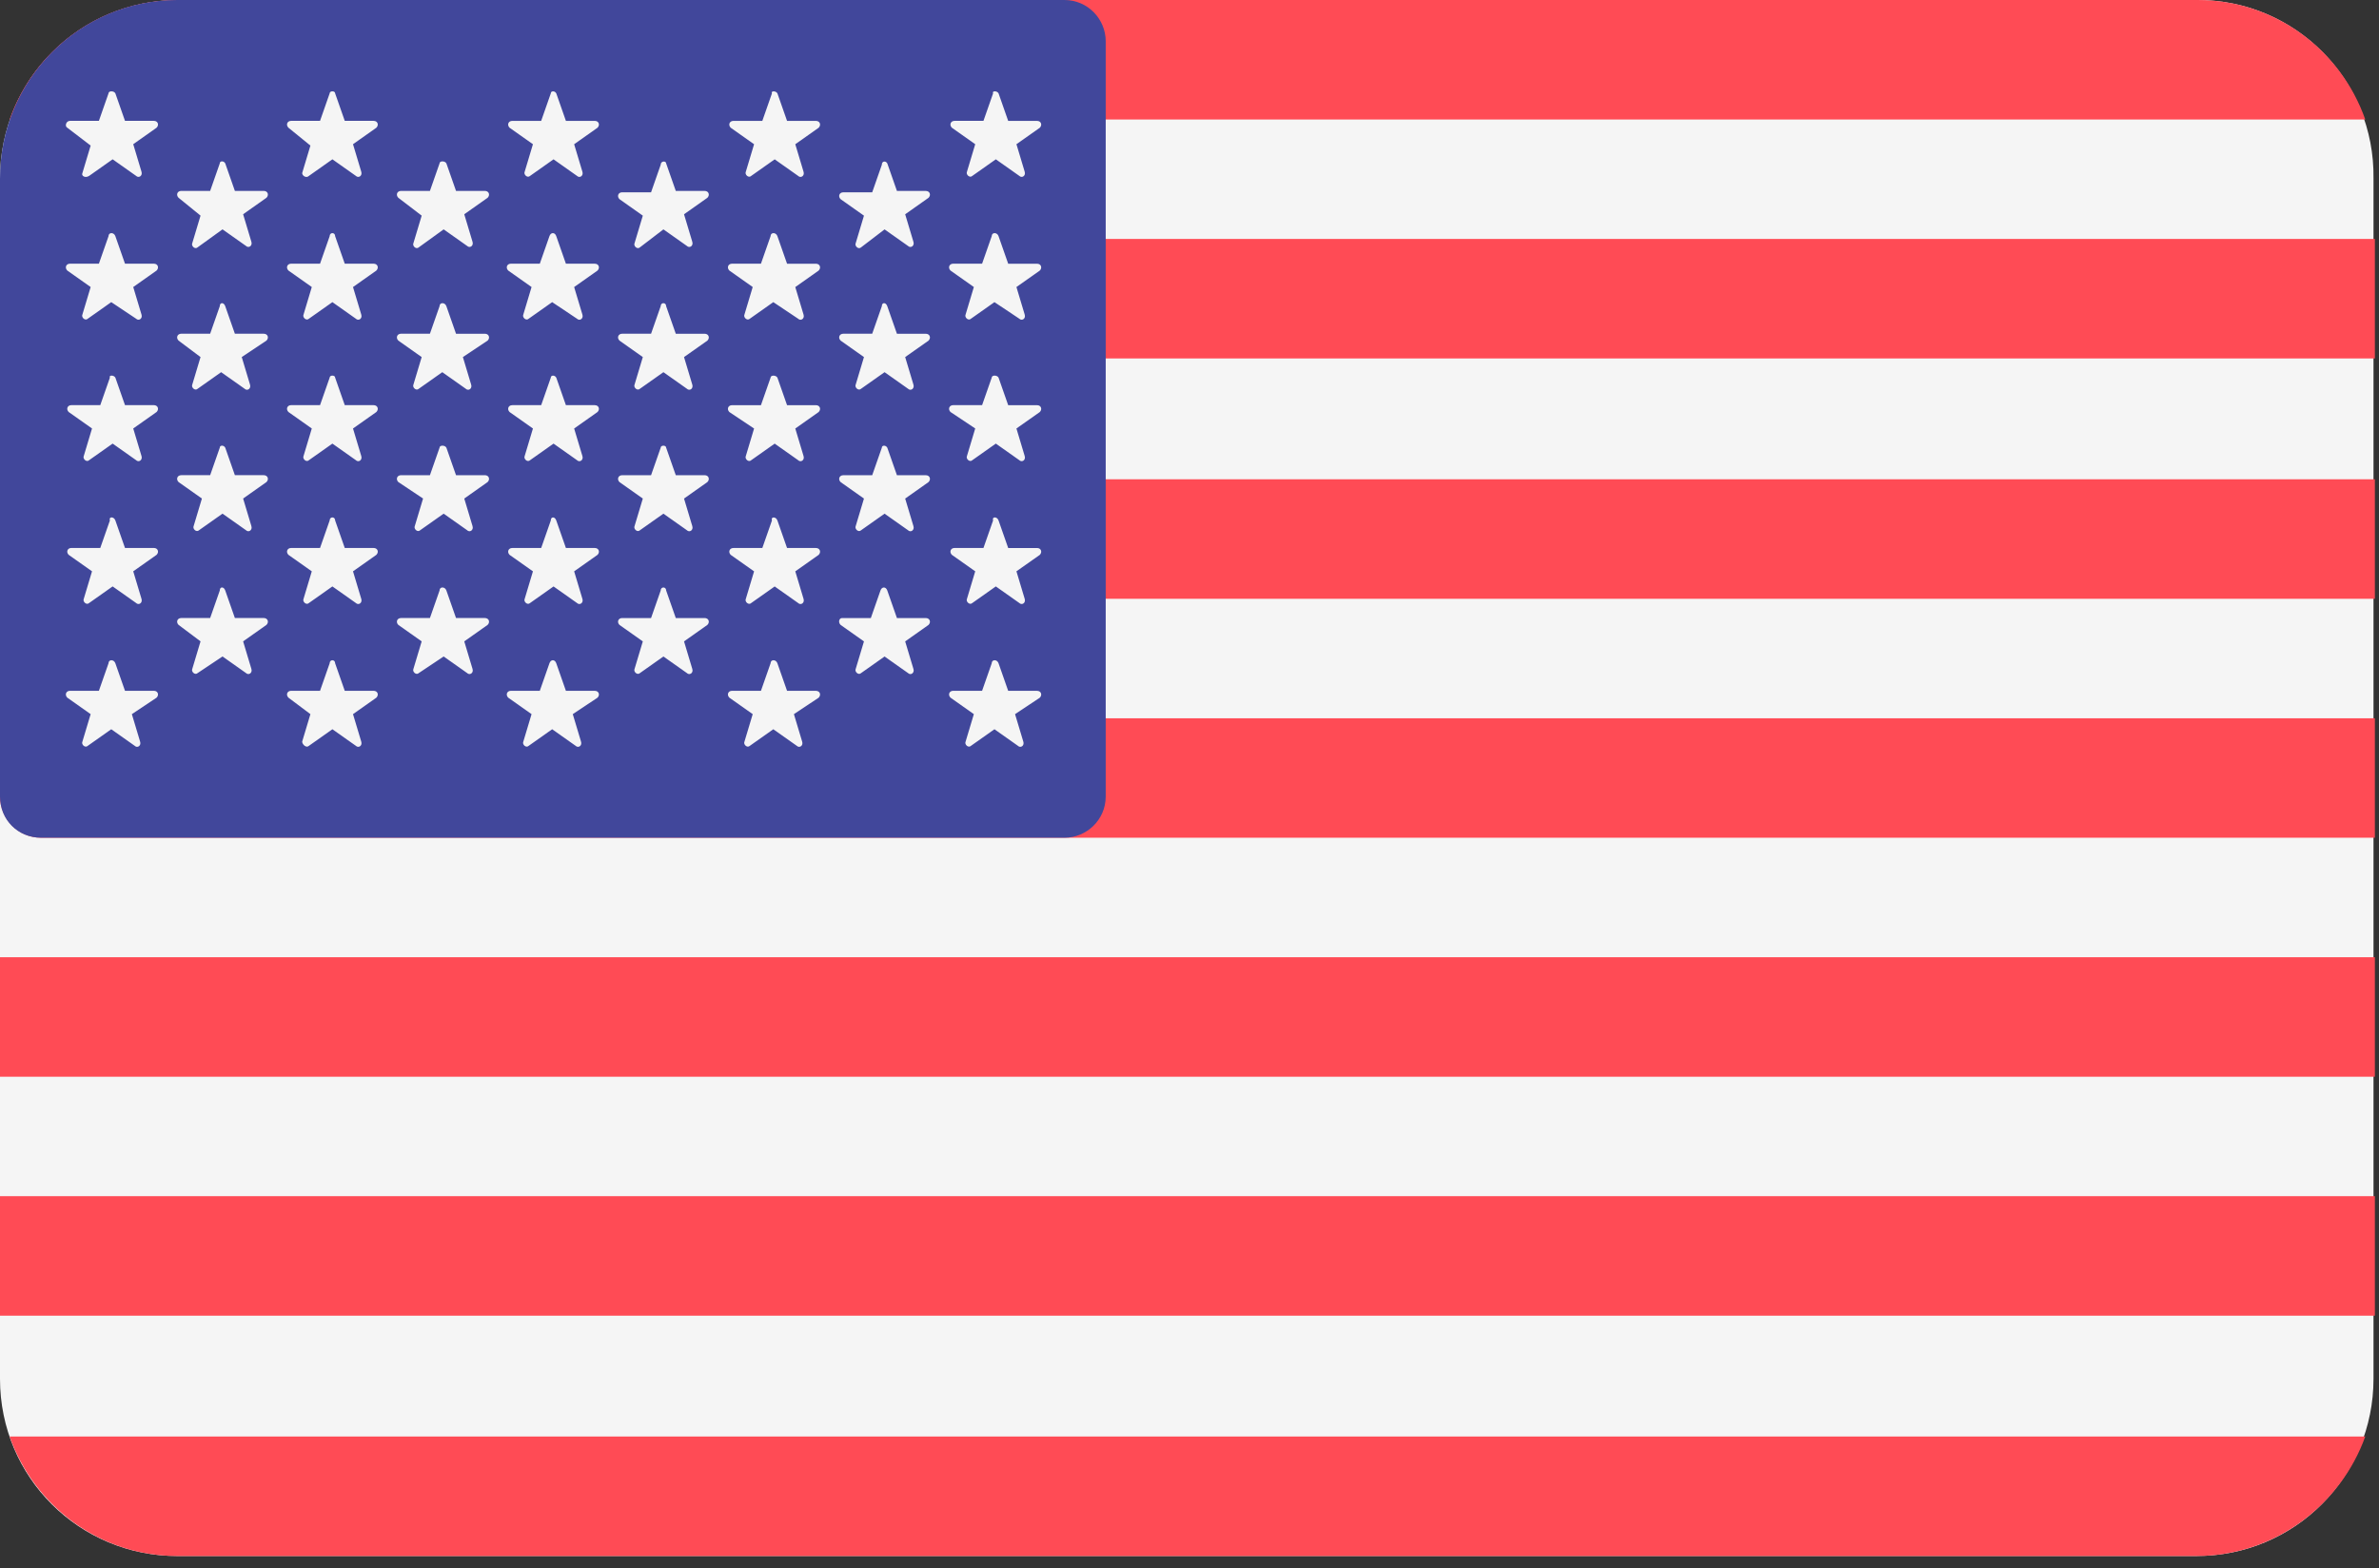
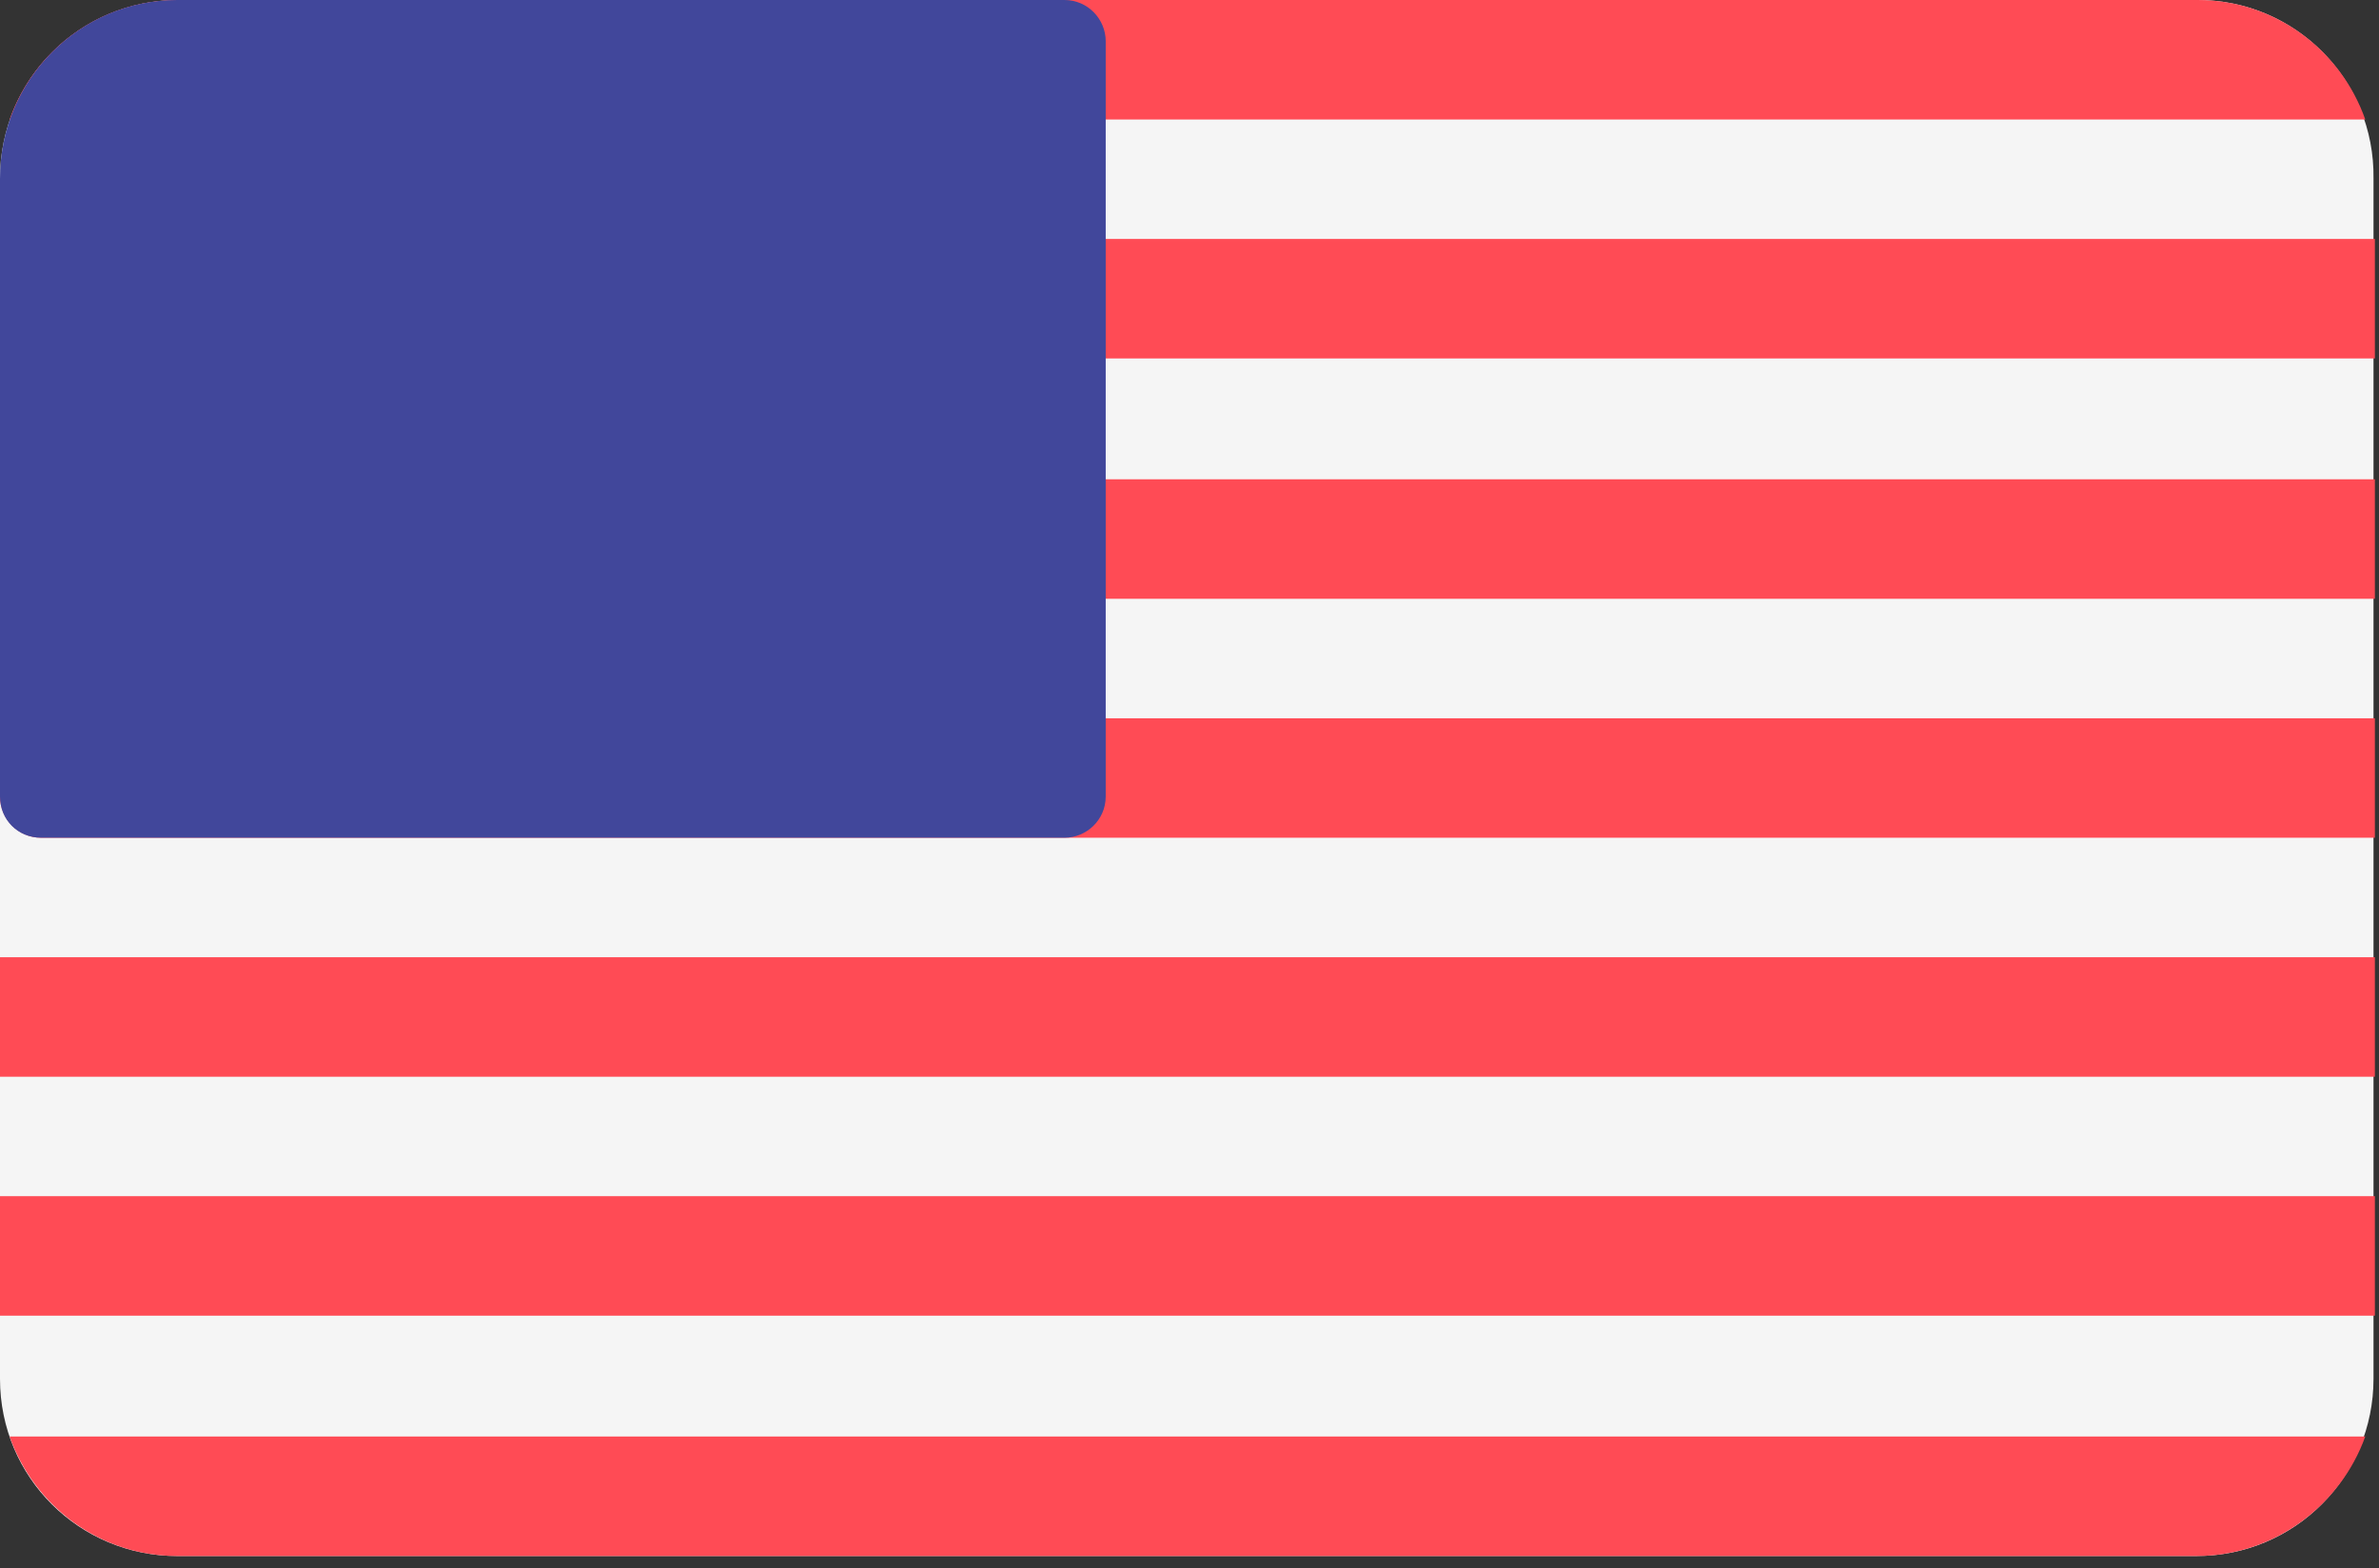
<svg xmlns="http://www.w3.org/2000/svg" id="Layer_1" viewBox="0 0 173.2 114.2">
  <rect x="0" y="0" width="173.2" height="114.2" fill="#333333" stroke="none" />
  <style>.st0{fill:#f5f5f5}</style>
  <path class="st0" d="M160 0H13C5.8 0 0 5.8 0 13v87.4c0 7.2 5.8 12.9 12.9 12.9h147c7.2 0 12.9-5.8 12.9-12.9V13c.1-7.2-5.7-13-12.8-13z" />
  <path d="M.7 8.7h171.5C170.4 3.6 165.6 0 160 0H13C7.3 0 2.5 3.6.7 8.7zM0 34.9h172.9v8.7H0zm0-17.5h172.9v8.7H0zM0 58c0 1.6 1.3 3 3 3h169.9v-8.7H0V58zm0 29.1h172.9v8.7H0zm172.2 17.5H.7c1.8 5.1 6.6 8.7 12.2 8.7h147c5.7 0 10.5-3.7 12.3-8.7zM0 69.7h172.9v8.7H0z" fill="#ff4b55" />
  <path d="M3 61h74.5c1.6 0 3-1.3 3-3V3c0-1.6-1.3-3-3-3H12.9C5.8 0 0 5.8 0 13v45c0 1.7 1.3 3 3 3z" fill="#41479b" />
-   <path class="st0" d="M8.4 6.8l.7 2h2.1c.3 0 .4.3.2.5l-1.7 1.2.6 2c.1.3-.2.5-.4.3l-1.7-1.2-1.7 1.2c-.3.2-.6 0-.5-.2l.6-2-1.7-1.3c-.2-.1-.1-.5.2-.5h2.1l.7-2c0-.2.4-.2.5 0zm0 10.4l.7 2h2.1c.3 0 .4.3.2.5l-1.7 1.2.6 2c.1.3-.2.5-.4.3L8.1 22l-1.7 1.2c-.2.2-.5-.1-.4-.3l.6-2-1.7-1.2c-.2-.2-.1-.5.2-.5h2.1l.7-2c0-.3.4-.3.5 0zm0 10.3l.7 2h2.1c.3 0 .4.3.2.5l-1.7 1.2.6 2c.1.3-.2.5-.4.3l-1.7-1.2-1.7 1.2c-.2.2-.5-.1-.4-.3l.6-2L5 30c-.2-.2-.1-.5.2-.5h2.1l.7-2c-.1-.2.3-.2.4 0zm0 10.4l.7 2h2.1c.3 0 .4.3.2.5l-1.7 1.2.6 2c.1.3-.2.5-.4.3l-1.7-1.2-1.7 1.2c-.2.2-.5-.1-.4-.3l.6-2L5 40.4c-.2-.2-.1-.5.2-.5h2.1l.7-2c-.1-.3.3-.3.4 0zm0 10.4l.7 2h2.1c.3 0 .4.3.2.5L9.6 52l.6 2c.1.3-.2.5-.4.3l-1.7-1.2-1.7 1.2c-.2.2-.5-.1-.4-.3l.6-2-1.7-1.2c-.2-.2-.1-.5.2-.5h2.1l.7-2c0-.3.4-.3.5 0zm8-36.4l.7 2h2.1c.3 0 .4.3.2.5l-1.7 1.2.6 2c.1.3-.2.5-.4.3l-1.7-1.2-1.8 1.3c-.2.2-.5-.1-.4-.3l.6-2-1.6-1.3c-.2-.2-.1-.5.2-.5h2.1l.7-2c0-.2.3-.2.4 0zm0 10.4l.7 2h2.1c.3 0 .4.3.2.5L17.6 26l.6 2c.1.3-.2.5-.4.3l-1.7-1.2-1.7 1.2c-.2.2-.5-.1-.4-.3l.6-2-1.6-1.2c-.2-.2-.1-.5.2-.5h2.1l.7-2c0-.3.3-.3.4 0zm0 10.3l.7 2h2.1c.3 0 .4.3.2.5l-1.7 1.2.6 2c.1.3-.2.5-.4.3l-1.7-1.2-1.7 1.2c-.2.2-.5-.1-.4-.3l.6-2-1.7-1.2c-.2-.2-.1-.5.2-.5h2.1l.7-2c0-.2.3-.2.4 0zm0 10.4l.7 2h2.1c.3 0 .4.3.2.5l-1.7 1.2.6 2c.1.3-.2.5-.4.3l-1.7-1.2-1.8 1.2c-.2.2-.5-.1-.4-.3l.6-2-1.6-1.2c-.2-.2-.1-.5.2-.5h2.1l.7-2c0-.3.3-.3.4 0zm8-36.2l.7 2h2.1c.3 0 .4.3.2.5l-1.7 1.2.6 2c.1.3-.2.5-.4.3l-1.7-1.2-1.7 1.2c-.2.2-.5 0-.5-.2l.6-2L21 9.3c-.2-.2-.1-.5.2-.5h2.1l.7-2c0-.2.4-.2.4 0zm0 10.4l.7 2h2.1c.3 0 .4.3.2.5l-1.7 1.2.6 2c.1.3-.2.5-.4.3L24.2 22l-1.7 1.2c-.2.2-.5-.1-.4-.3l.6-2-1.7-1.2c-.2-.2-.1-.5.2-.5h2.1l.7-2c0-.3.4-.3.4 0zm0 10.3l.7 2h2.1c.3 0 .4.3.2.5l-1.7 1.2.6 2c.1.3-.2.5-.4.3l-1.7-1.2-1.7 1.2c-.2.2-.5-.1-.4-.3l.6-2L21 30c-.2-.2-.1-.5.2-.5h2.1l.7-2c0-.2.4-.2.4 0zm0 10.4l.7 2h2.1c.3 0 .4.3.2.5l-1.7 1.2.6 2c.1.3-.2.5-.4.3l-1.7-1.2-1.7 1.2c-.2.2-.5-.1-.4-.3l.6-2-1.7-1.2c-.2-.2-.1-.5.2-.5h2.1l.7-2c0-.3.4-.3.4 0zm0 10.4l.7 2h2.1c.3 0 .4.3.2.5L25.7 52l.6 2c.1.3-.2.5-.4.3l-1.7-1.2-1.7 1.2c-.2.2-.5-.1-.5-.3l.6-2-1.6-1.2c-.2-.2-.1-.5.2-.5h2.1l.7-2c0-.3.4-.3.4 0zm8.1-36.4l.7 2h2.1c.3 0 .4.3.2.5l-1.7 1.2.6 2c.1.3-.2.5-.4.3l-1.7-1.2-1.8 1.3c-.2.2-.5-.1-.4-.3l.6-2-1.7-1.3c-.2-.2-.1-.5.2-.5h2.1l.7-2c0-.2.4-.2.5 0zm0 10.4l.7 2h2.1c.3 0 .4.3.2.5L33.7 26l.6 2c.1.3-.2.5-.4.3l-1.7-1.2-1.7 1.2c-.2.2-.5-.1-.4-.3l.6-2-1.7-1.2c-.2-.2-.1-.5.2-.5h2.1l.7-2c0-.3.4-.3.5 0zm0 10.3l.7 2h2.1c.3 0 .4.3.2.5l-1.7 1.2.6 2c.1.3-.2.5-.4.3l-1.7-1.2-1.7 1.2c-.2.2-.5-.1-.4-.3l.6-2-1.8-1.2c-.2-.2-.1-.5.2-.5h2.1l.7-2c0-.2.4-.2.5 0zm0 10.4l.7 2h2.1c.3 0 .4.3.2.5l-1.7 1.2.6 2c.1.3-.2.5-.4.3l-1.7-1.2-1.8 1.2c-.2.2-.5-.1-.4-.3l.6-2-1.7-1.2c-.2-.2-.1-.5.2-.5h2.1l.7-2c0-.3.4-.3.5 0zm8-36.2l.7 2h2.1c.3 0 .4.3.2.5l-1.7 1.2.6 2c.1.3-.2.5-.4.3l-1.7-1.2-1.7 1.2c-.2.2-.5-.1-.4-.3l.6-2-1.7-1.2c-.2-.2-.1-.5.2-.5h2.1l.7-2c0-.2.3-.2.4 0zm0 10.4l.7 2h2.1c.3 0 .4.3.2.5l-1.7 1.2.6 2c.1.3-.2.5-.4.3L40.2 22l-1.7 1.2c-.2.2-.5-.1-.4-.3l.6-2-1.7-1.2c-.2-.2-.1-.5.2-.5h2.1l.7-2c.1-.3.4-.3.5 0zm0 10.3l.7 2h2.1c.3 0 .4.3.2.5l-1.7 1.2.6 2c.1.3-.2.5-.4.3l-1.7-1.2-1.7 1.2c-.2.2-.5-.1-.4-.3l.6-2-1.7-1.2c-.2-.2-.1-.5.2-.5h2.1l.7-2c0-.2.3-.2.4 0zm0 10.4l.7 2h2.1c.3 0 .4.3.2.5l-1.7 1.2.6 2c.1.3-.2.5-.4.3l-1.7-1.2-1.7 1.2c-.2.2-.5-.1-.4-.3l.6-2-1.7-1.2c-.2-.2-.1-.5.2-.5h2.1l.7-2c0-.3.3-.3.4 0zm0 10.4l.7 2h2.1c.3 0 .4.3.2.5L41.7 52l.6 2c.1.3-.2.5-.4.3l-1.7-1.2-1.7 1.2c-.2.2-.5-.1-.4-.3l.6-2-1.7-1.2c-.2-.2-.1-.5.2-.5h2.1l.7-2c.1-.3.4-.3.5 0zm8-36.4l.7 2h2.1c.3 0 .4.3.2.5l-1.7 1.2.6 2c.1.3-.2.5-.4.3l-1.7-1.2-1.7 1.3c-.2.2-.5-.1-.4-.3l.6-2-1.7-1.2c-.2-.2-.1-.5.2-.5h2.1l.7-2c0-.3.4-.3.4-.1zm0 10.4l.7 2h2.1c.3 0 .4.3.2.5L49.8 26l.6 2c.1.3-.2.5-.4.3l-1.7-1.2-1.7 1.2c-.2.2-.5-.1-.4-.3l.6-2-1.7-1.2c-.2-.2-.1-.5.2-.5h2.1l.7-2c0-.3.4-.3.4 0zm0 10.3l.7 2h2.1c.3 0 .4.3.2.5l-1.7 1.2.6 2c.1.3-.2.5-.4.3l-1.7-1.2-1.7 1.2c-.2.2-.5-.1-.4-.3l.6-2-1.7-1.2c-.2-.2-.1-.5.2-.5h2.1l.7-2c0-.2.4-.2.4 0zm0 10.4l.7 2h2.1c.3 0 .4.3.2.5l-1.7 1.2.6 2c.1.3-.2.5-.4.3l-1.7-1.2-1.7 1.2c-.2.2-.5-.1-.4-.3l.6-2-1.7-1.2c-.2-.2-.1-.5.2-.5h2.1l.7-2c0-.3.4-.3.4 0zm8.1-36.2l.7 2h2.1c.3 0 .4.3.2.5l-1.7 1.2.6 2c.1.3-.2.5-.4.3l-1.7-1.2-1.7 1.2c-.2.2-.5-.1-.4-.3l.6-2-1.7-1.2c-.2-.2-.1-.5.2-.5h2.1l.7-2c-.1-.2.3-.2.4 0zm0 10.4l.7 2h2.1c.3 0 .4.3.2.5l-1.7 1.2.6 2c.1.3-.2.5-.4.3L56.3 22l-1.7 1.2c-.2.2-.5-.1-.4-.3l.6-2-1.7-1.2c-.2-.2-.1-.5.2-.5h2.1l.7-2c0-.3.4-.3.5 0zm0 10.3l.7 2h2.1c.3 0 .4.3.2.5l-1.7 1.2.6 2c.1.3-.2.5-.4.3l-1.7-1.2-1.7 1.2c-.2.2-.5-.1-.4-.3l.6-2-1.8-1.2c-.2-.2-.1-.5.2-.5h2.1l.7-2c0-.2.4-.2.5 0zm0 10.4l.7 2h2.1c.3 0 .4.3.2.5l-1.7 1.2.6 2c.1.3-.2.5-.4.3l-1.7-1.2-1.7 1.2c-.2.2-.5-.1-.4-.3l.6-2-1.7-1.2c-.2-.2-.1-.5.2-.5h2.1l.7-2c-.1-.3.3-.3.4 0zm0 10.4l.7 2h2.1c.3 0 .4.3.2.5L57.8 52l.6 2c.1.3-.2.5-.4.3l-1.7-1.2-1.7 1.2c-.2.2-.5-.1-.4-.3l.6-2-1.7-1.2c-.2-.2-.1-.5.2-.5h2.1l.7-2c0-.3.4-.3.5 0zm8-36.4l.7 2h2.1c.3 0 .4.3.2.5l-1.7 1.2.6 2c.1.3-.2.5-.4.3l-1.7-1.2-1.7 1.3c-.2.2-.5-.1-.4-.3l.6-2-1.7-1.2c-.2-.2-.1-.5.2-.5h2.1l.7-2c0-.3.3-.3.4-.1zm0 10.4l.7 2h2.1c.3 0 .4.3.2.5L65.9 26l.6 2c.1.3-.2.5-.4.3l-1.7-1.2-1.7 1.2c-.2.2-.5-.1-.4-.3l.6-2-1.7-1.2c-.2-.2-.1-.5.2-.5h2.1l.7-2c0-.3.3-.3.4 0zm0 10.3l.7 2h2.1c.3 0 .4.3.2.5l-1.7 1.2.6 2c.1.3-.2.5-.4.3l-1.7-1.2-1.7 1.2c-.2.2-.5-.1-.4-.3l.6-2-1.7-1.2c-.2-.2-.1-.5.2-.5h2.1l.7-2c0-.2.3-.2.4 0zm0 10.4l.7 2h2.1c.3 0 .4.3.2.5l-1.7 1.2.6 2c.1.3-.2.5-.4.3l-1.7-1.2-1.7 1.2c-.2.2-.5-.1-.4-.3l.6-2-1.7-1.2c-.2-.2-.1-.5.1-.5h2.1l.7-2c.1-.3.4-.3.5 0zm8.1-36.2l.7 2h2.1c.3 0 .4.3.2.5L74 10.5l.6 2c.1.3-.2.5-.4.3l-1.7-1.2-1.7 1.2c-.2.2-.5-.1-.4-.3l.6-2-1.7-1.2c-.2-.2-.1-.5.2-.5h2.1l.7-2c-.1-.2.3-.2.4 0zm0 10.4l.7 2h2.1c.3 0 .4.3.2.5L74 20.9l.6 2c.1.3-.2.5-.4.3L72.4 22l-1.7 1.2c-.2.2-.5-.1-.4-.3l.6-2-1.7-1.2c-.2-.2-.1-.5.2-.5h2.1l.7-2c0-.3.4-.3.5 0zm0 10.3l.7 2h2.1c.3 0 .4.3.2.5L74 31.2l.6 2c.1.3-.2.5-.4.3l-1.7-1.2-1.7 1.2c-.2.2-.5-.1-.4-.3l.6-2-1.8-1.2c-.2-.2-.1-.5.2-.5h2.1l.7-2c0-.2.4-.2.5 0zm0 10.4l.7 2h2.1c.3 0 .4.3.2.5L74 41.6l.6 2c.1.3-.2.5-.4.3l-1.7-1.2-1.7 1.2c-.2.2-.5-.1-.4-.3l.6-2-1.7-1.2c-.2-.2-.1-.5.2-.5h2.1l.7-2c-.1-.3.3-.3.4 0zm0 10.4l.7 2h2.1c.3 0 .4.3.2.5L73.9 52l.6 2c.1.3-.2.5-.4.3l-1.7-1.2-1.7 1.2c-.2.2-.5-.1-.4-.3l.6-2-1.7-1.2c-.2-.2-.1-.5.2-.5h2.1l.7-2c0-.3.4-.3.5 0z" />
</svg>